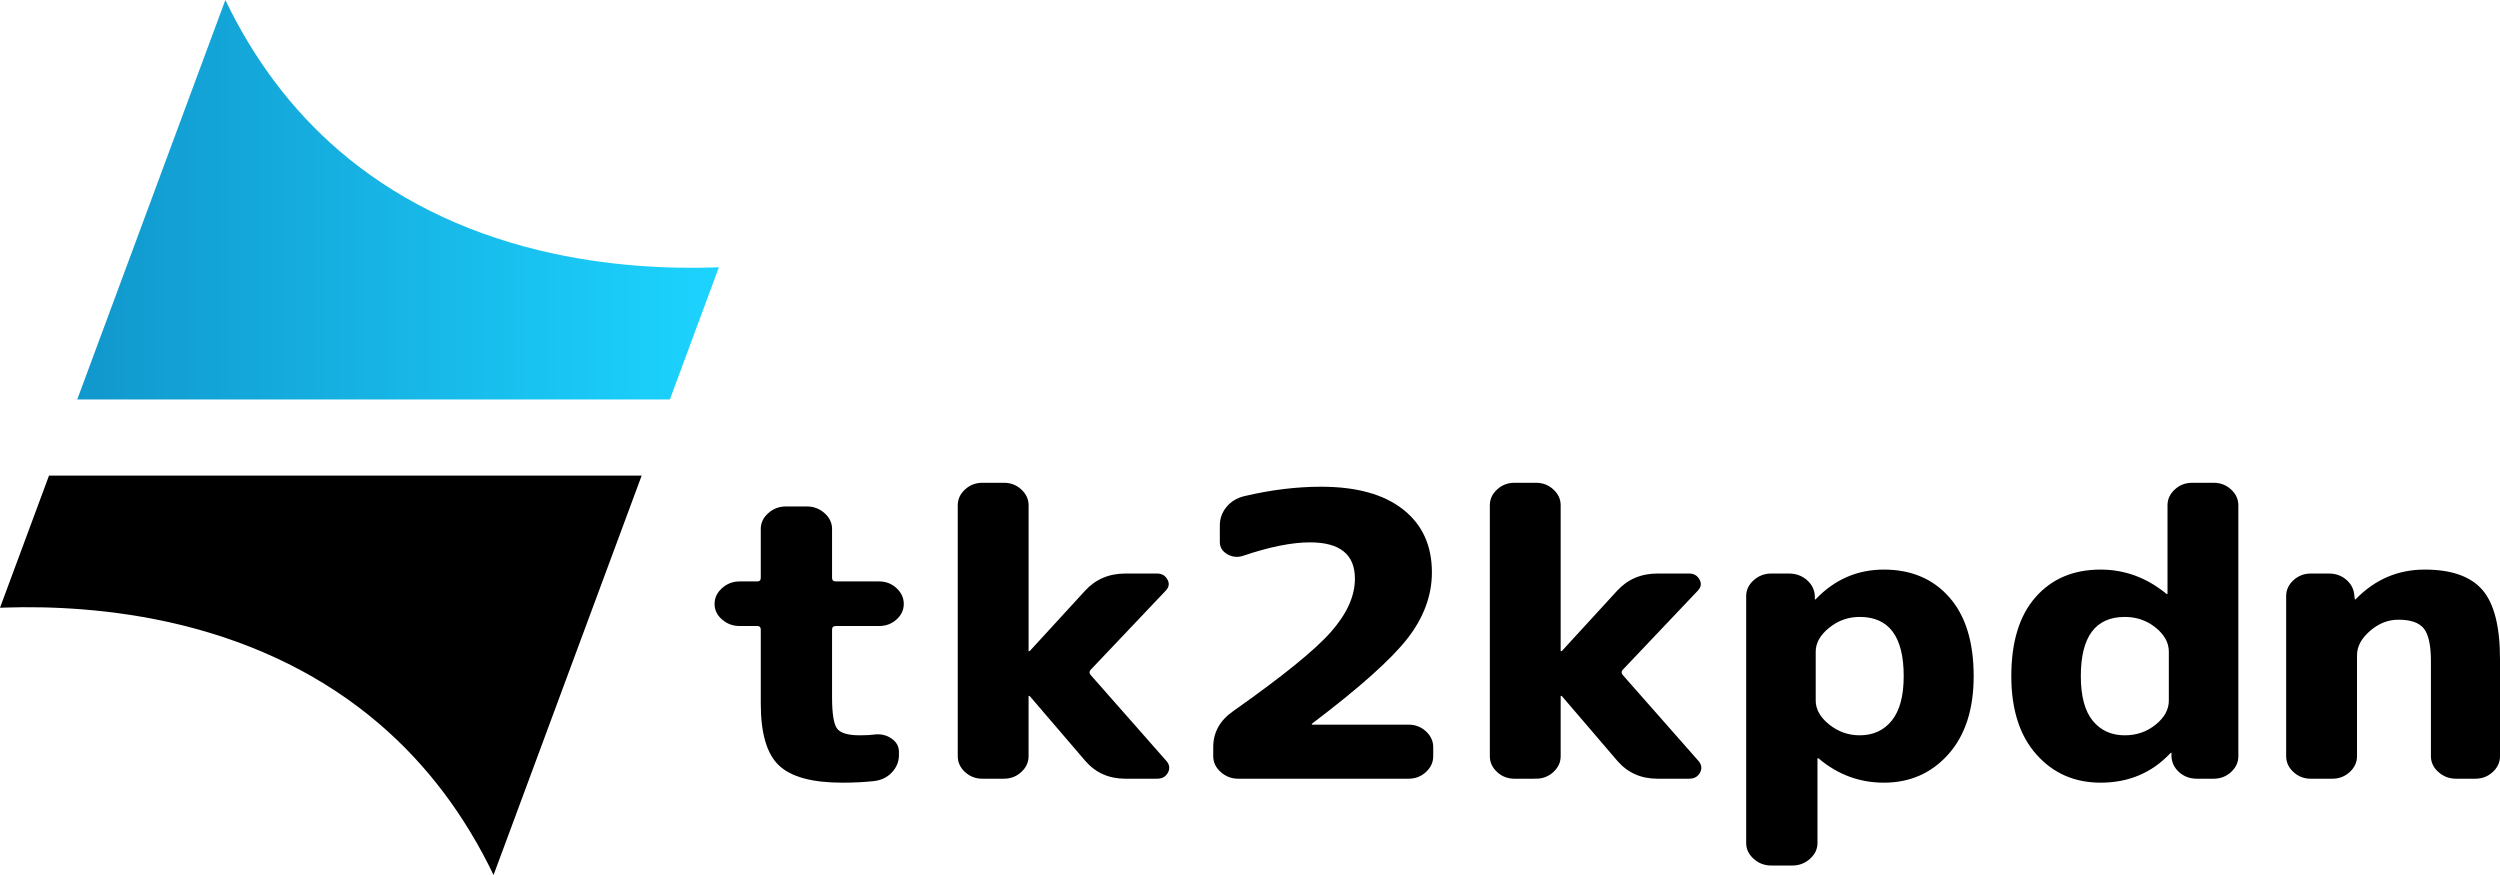
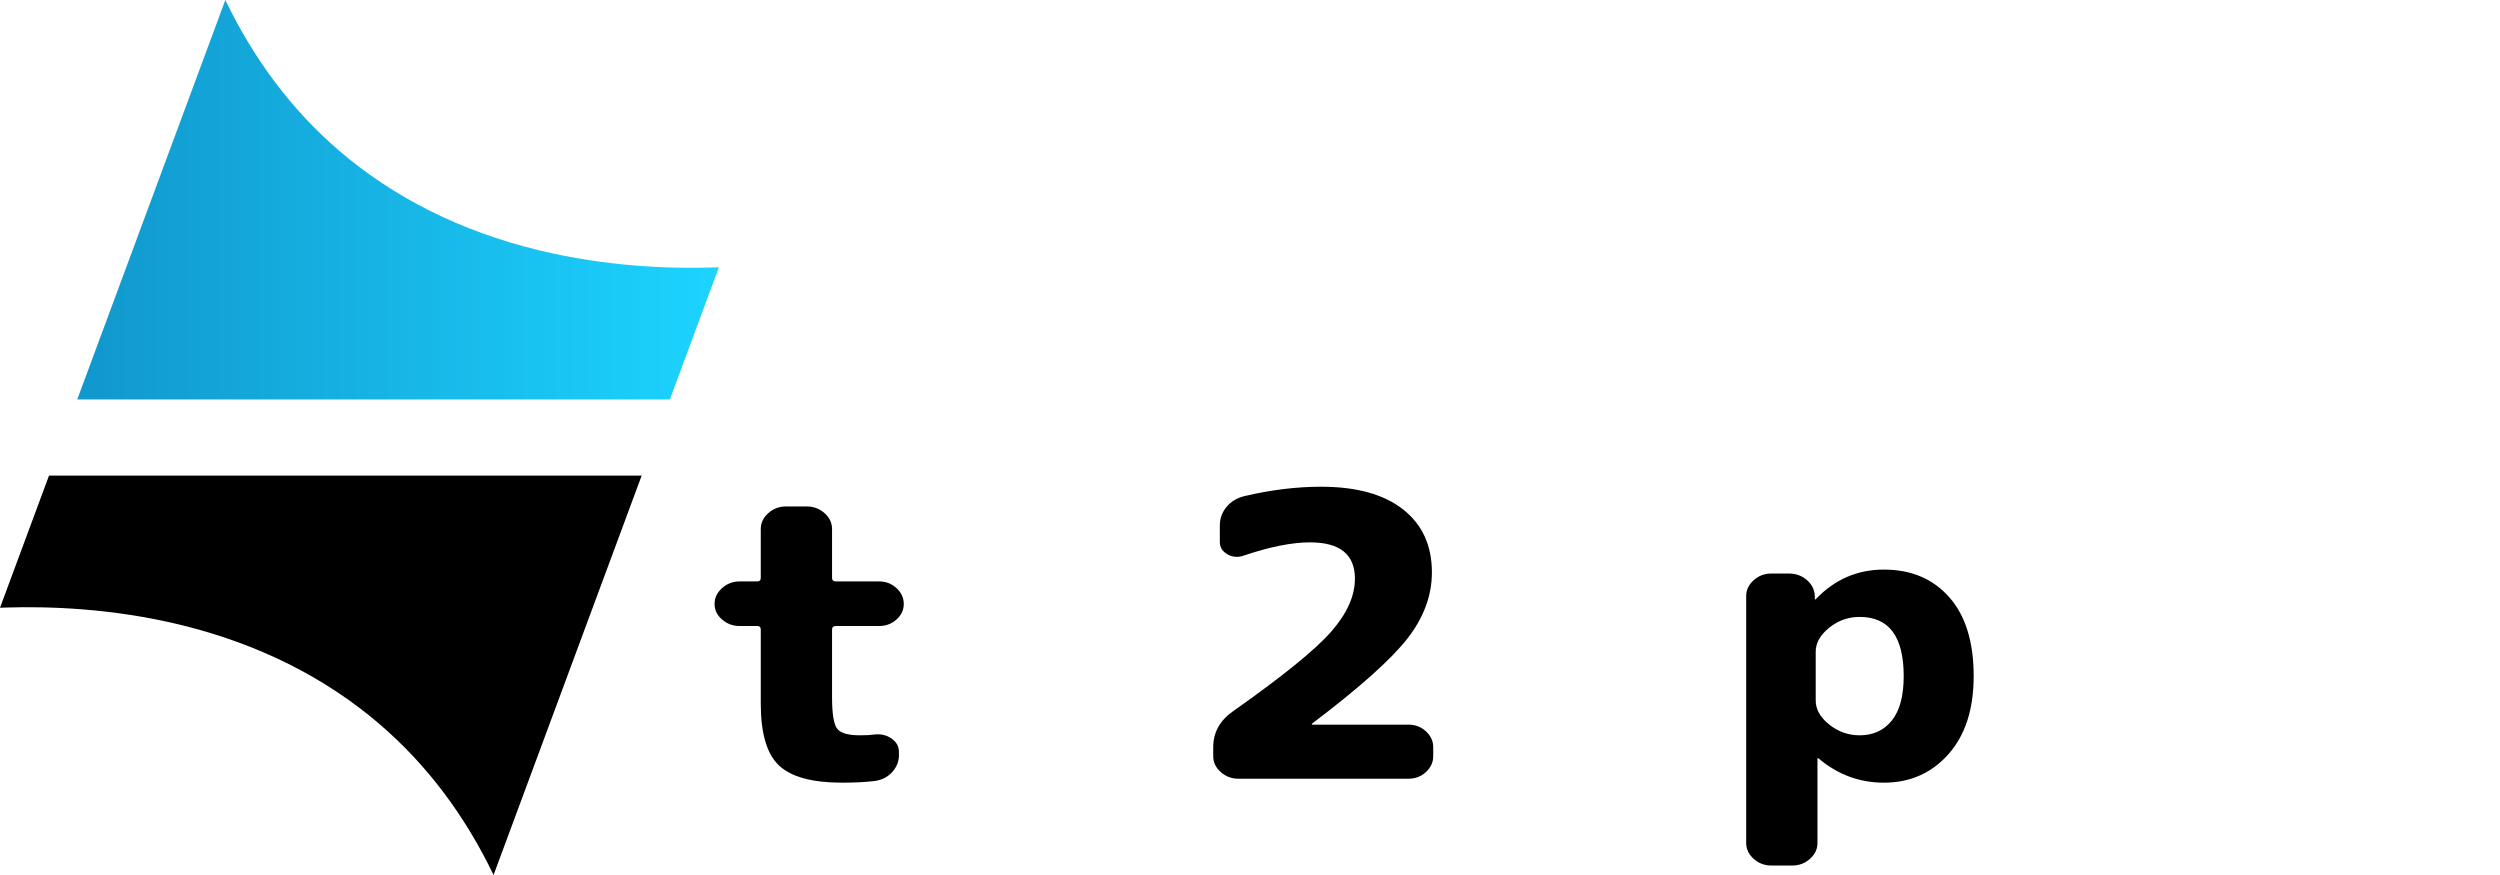
<svg xmlns="http://www.w3.org/2000/svg" width="400" height="140">
  <defs>
    <linearGradient id="AccentGradient">
      <stop class="accent-stop1" offset="0%" />
      <stop class="accent-stop2" offset="100%" />
    </linearGradient>
  </defs>
  <style>
        :root {
            --bc-base: #000000;
            --bc-accent1: #1197cc;
            --bc-accent2: #1cd4ff;
        }

        .base {
            fill: #000000;
        }

        .accent {
            fill: url(#AccentGradient);
        }

        .accent-stop1 {
            stop-color: #1197cc;
        }

        .accent-stop2 {
            stop-color: #1cd4ff;
        }
    </style>
  <g>
    <path class="accent" d="M114.11,42.792c-6.699,0.215-16.988-0.091-27.966-2.768c-12.386-3.02-23.121-8.38-31.906-15.935C46.733,17.638,40.652,9.567,36.057,0L12.359,63.91h94.824l7.844-21.152C114.723,42.771,114.417,42.781,114.11,42.792z" />
    <path class="base" d="M0.916,97.208c6.699-0.215,16.988,0.091,27.967,2.768c12.386,3.02,23.121,8.38,31.907,15.935c7.504,6.452,13.584,14.522,18.18,24.09l23.698-63.91H7.843L0,97.242C0.304,97.231,0.609,97.219,0.916,97.208z" />
  </g>
  <g class="base">
    <path d="M118.344,100.161c-1.081,0-2.02-0.345-2.816-1.041c-0.798-0.693-1.196-1.525-1.196-2.492c0-0.968,0.397-1.81,1.196-2.526c0.797-0.716,1.735-1.074,2.816-1.074h2.816c0.375,0,0.563-0.189,0.563-0.568v-7.827c0-0.968,0.397-1.81,1.196-2.525c0.798-0.716,1.737-1.074,2.816-1.074h3.381c1.079,0,2.016,0.358,2.814,1.074c0.799,0.716,1.198,1.558,1.198,2.525v7.827c0,0.379,0.211,0.568,0.634,0.568h6.899c1.079,0,2.004,0.358,2.779,1.074c0.776,0.717,1.164,1.559,1.164,2.526c0,0.967-0.388,1.799-1.164,2.492c-0.775,0.696-1.701,1.041-2.779,1.041h-6.899c-0.422,0-0.634,0.19-0.634,0.568v10.797c0,2.651,0.269,4.335,0.809,5.051c0.539,0.716,1.749,1.072,3.626,1.072c0.985,0,1.758-0.041,2.323-0.125c1.033-0.126,1.947,0.084,2.745,0.632c0.799,0.547,1.198,1.261,1.198,2.145v0.507c0,1.051-0.376,1.978-1.127,2.776c-0.75,0.801-1.712,1.262-2.885,1.39c-1.455,0.168-3.146,0.253-5.07,0.253c-4.788,0-8.155-0.915-10.102-2.745c-1.948-1.832-2.922-5.126-2.922-9.884v-11.868c0-0.378-0.188-0.568-0.563-0.568H118.344z" />
-     <path d="M157.181,124.595c-1.079,0-2.006-0.356-2.78-1.072c-0.775-0.717-1.161-1.559-1.161-2.525V80.842c0-0.967,0.386-1.808,1.161-2.523c0.774-0.716,1.701-1.074,2.78-1.074h3.45c1.079,0,2.006,0.358,2.782,1.074c0.773,0.716,1.161,1.557,1.161,2.523v23.297c0,0.043,0.023,0.064,0.071,0.064l0.14-0.064l8.8-9.597c1.689-1.85,3.847-2.776,6.477-2.776h5.068c0.75,0,1.301,0.316,1.655,0.947c0.351,0.631,0.269,1.221-0.246,1.767L174.5,107.171c-0.236,0.253-0.236,0.525,0,0.819l12.178,13.825c0.469,0.591,0.528,1.202,0.177,1.832c-0.353,0.632-0.927,0.947-1.726,0.947h-5.068c-2.63,0-4.764-0.947-6.406-2.841l-8.871-10.354c-0.048-0.041-0.096-0.063-0.142-0.063c-0.046,0-0.069,0.022-0.069,0.063v9.597c0,0.967-0.388,1.809-1.161,2.525c-0.776,0.716-1.703,1.072-2.782,1.072H157.181z" />
    <path d="M198.132,124.595c-1.081,0-2.02-0.356-2.818-1.072c-0.798-0.717-1.196-1.559-1.196-2.525v-1.453c0-2.355,1.056-4.271,3.169-5.746c7.884-5.556,13.105-9.785,15.662-12.689c2.558-2.901,3.838-5.744,3.838-8.522c0-3.873-2.395-5.81-7.182-5.81c-2.91,0-6.477,0.717-10.7,2.147c-0.893,0.295-1.737,0.212-2.536-0.252c-0.799-0.462-1.196-1.116-1.196-1.957v-2.651c0-1.095,0.352-2.072,1.056-2.936c0.704-0.862,1.643-1.44,2.816-1.736c4.271-1.01,8.377-1.516,12.32-1.516c5.68,0,10.055,1.21,13.129,3.631c3.074,2.42,4.611,5.776,4.611,10.069c0,3.705-1.303,7.229-3.906,10.576c-2.605,3.347-7.685,7.882-15.24,13.604c-0.049,0.042-0.071,0.085-0.071,0.127c0,0.041,0.022,0.062,0.071,0.062h15.416c1.08,0,2.005,0.358,2.78,1.074c0.774,0.717,1.161,1.558,1.161,2.524v1.453c0,0.967-0.387,1.809-1.161,2.525c-0.775,0.716-1.7,1.072-2.78,1.072H198.132z" />
-     <path d="M242.314,124.595c-1.078,0-2.006-0.356-2.779-1.072c-0.775-0.717-1.161-1.559-1.161-2.525V80.842c0-0.967,0.386-1.808,1.161-2.523c0.773-0.716,1.701-1.074,2.779-1.074h3.45c1.079,0,2.006,0.358,2.781,1.074c0.774,0.716,1.162,1.557,1.162,2.523v23.297c0,0.043,0.022,0.064,0.07,0.064l0.141-0.064l8.8-9.597c1.689-1.85,3.847-2.776,6.477-2.776h5.068c0.75,0,1.302,0.316,1.654,0.947c0.352,0.631,0.27,1.221-0.245,1.767l-12.039,12.691c-0.235,0.253-0.235,0.525,0,0.819l12.179,13.825c0.469,0.591,0.528,1.202,0.177,1.832c-0.354,0.632-0.927,0.947-1.726,0.947h-5.068c-2.63,0-4.765-0.947-6.405-2.841l-8.871-10.354c-0.048-0.041-0.096-0.063-0.143-0.063c-0.046,0-0.068,0.022-0.068,0.063v9.597c0,0.967-0.388,1.809-1.162,2.525c-0.775,0.716-1.702,1.072-2.781,1.072H242.314z" />
    <path d="M283.403,138.484c-1.08,0-2.02-0.358-2.817-1.072c-0.799-0.718-1.196-1.558-1.196-2.526V95.364c0-0.968,0.397-1.811,1.196-2.526c0.798-0.714,1.737-1.072,2.817-1.072h2.816c1.125,0,2.087,0.349,2.886,1.041c0.798,0.696,1.221,1.549,1.267,2.558v0.504c0,0.044,0.023,0.063,0.071,0.063l0.14-0.126c3.003-3.113,6.617-4.672,10.843-4.672c4.363,0,7.848,1.474,10.452,4.42c2.605,2.947,3.909,7.154,3.909,12.626c0,5.304-1.35,9.471-4.049,12.501s-6.138,4.546-10.313,4.546c-3.897,0-7.37-1.283-10.42-3.851c-0.046-0.041-0.095-0.064-0.141-0.064c-0.048,0-0.07,0.023-0.07,0.064v13.51c0,0.969-0.399,1.809-1.198,2.526c-0.799,0.714-1.735,1.072-2.814,1.072H283.403zM290.514,104.267v7.827c0,1.39,0.715,2.664,2.146,3.821c1.433,1.156,3.063,1.734,4.894,1.734c2.157,0,3.872-0.788,5.139-2.367c1.268-1.577,1.9-3.945,1.9-7.103c0-6.314-2.348-9.471-7.039-9.471c-1.831,0-3.461,0.58-4.894,1.737C291.229,101.603,290.514,102.877,290.514,104.267z" />
-     <path d="M336.102,125.227c-4.177,0-7.604-1.505-10.279-4.515c-2.677-3.009-4.013-7.186-4.013-12.532c0-5.472,1.29-9.679,3.872-12.626c2.58-2.946,6.055-4.42,10.42-4.42c3.847,0,7.345,1.284,10.489,3.852c0.046,0.043,0.092,0.063,0.14,0.063c0.047,0,0.071-0.02,0.071-0.063V80.842c0-0.967,0.386-1.808,1.161-2.523c0.774-0.716,1.701-1.074,2.78-1.074h3.449c1.079,0,2.007,0.358,2.782,1.074c0.773,0.716,1.161,1.557,1.161,2.523v40.155c0,0.967-0.388,1.809-1.161,2.525c-0.775,0.716-1.703,1.072-2.782,1.072h-2.674c-1.127,0-2.077-0.346-2.853-1.042c-0.775-0.693-1.185-1.546-1.23-2.556v-0.506c0-0.041-0.025-0.063-0.071-0.063l-0.14,0.125C344.266,123.67,340.56,125.227,336.102,125.227z M339.974,98.709c-4.695,0-7.041,3.156-7.041,9.471c0,3.198,0.633,5.577,1.9,7.134c1.267,1.559,2.981,2.336,5.141,2.336c1.876,0,3.517-0.567,4.926-1.704c1.409-1.136,2.113-2.419,2.113-3.852v-7.827c0-1.431-0.704-2.715-2.113-3.852S341.85,98.709,339.974,98.709z" />
-     <path d="M369.729,124.595c-1.079,0-2.006-0.356-2.781-1.072c-0.775-0.717-1.162-1.559-1.162-2.525V95.364c0-0.968,0.387-1.811,1.162-2.526c0.775-0.714,1.702-1.072,2.781-1.072h2.888c1.125,0,2.075,0.349,2.851,1.041c0.773,0.696,1.185,1.549,1.232,2.558l0.069,0.504c0,0.044,0.022,0.063,0.07,0.063l0.141-0.126c3.05-3.113,6.711-4.672,10.982-4.672c4.27,0,7.345,1.085,9.222,3.252c1.878,2.168,2.816,5.861,2.816,11.078v15.533c0,0.967-0.388,1.809-1.161,2.525c-0.775,0.716-1.703,1.072-2.782,1.072h-3.096c-1.081,0-2.02-0.356-2.818-1.072c-0.799-0.717-1.196-1.559-1.196-2.525v-15.216c0-2.525-0.376-4.263-1.127-5.21c-0.75-0.947-2.111-1.419-4.081-1.419c-1.644,0-3.158,0.6-4.542,1.798c-1.384,1.2-2.075,2.495-2.075,3.883v16.164c0,0.967-0.388,1.809-1.163,2.525c-0.775,0.716-1.701,1.072-2.779,1.072H369.729z" />
  </g>
</svg>